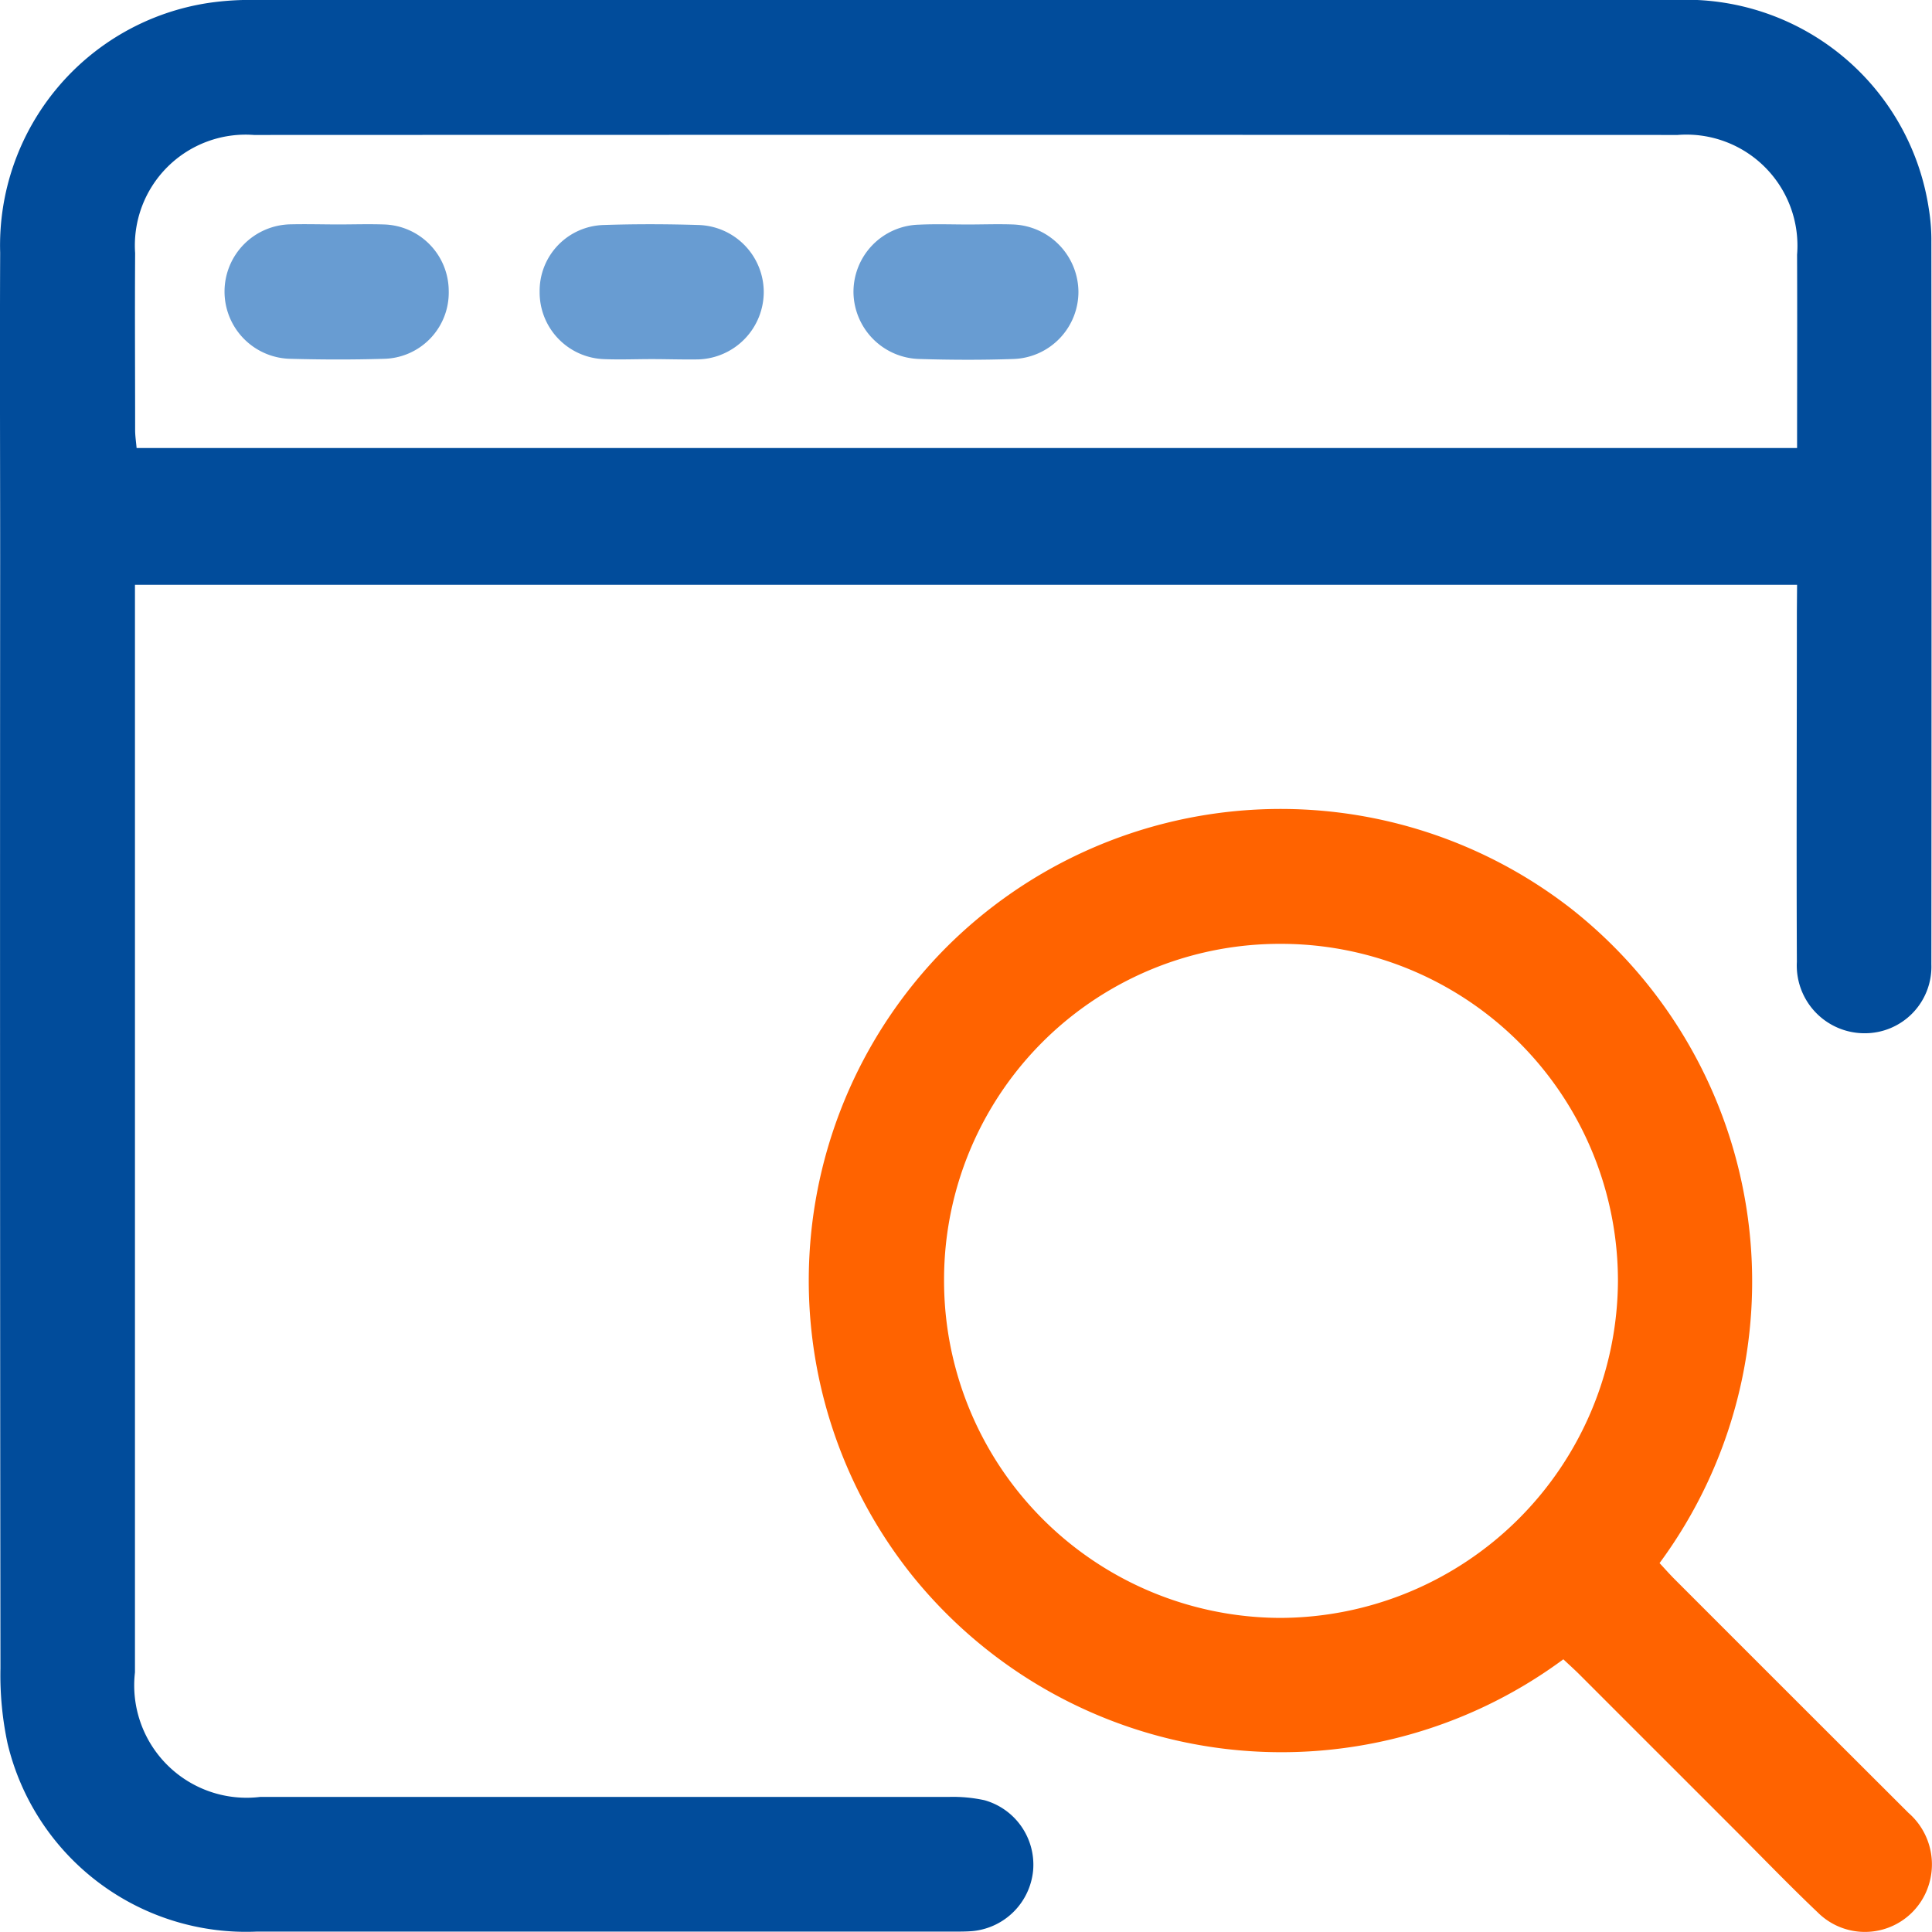
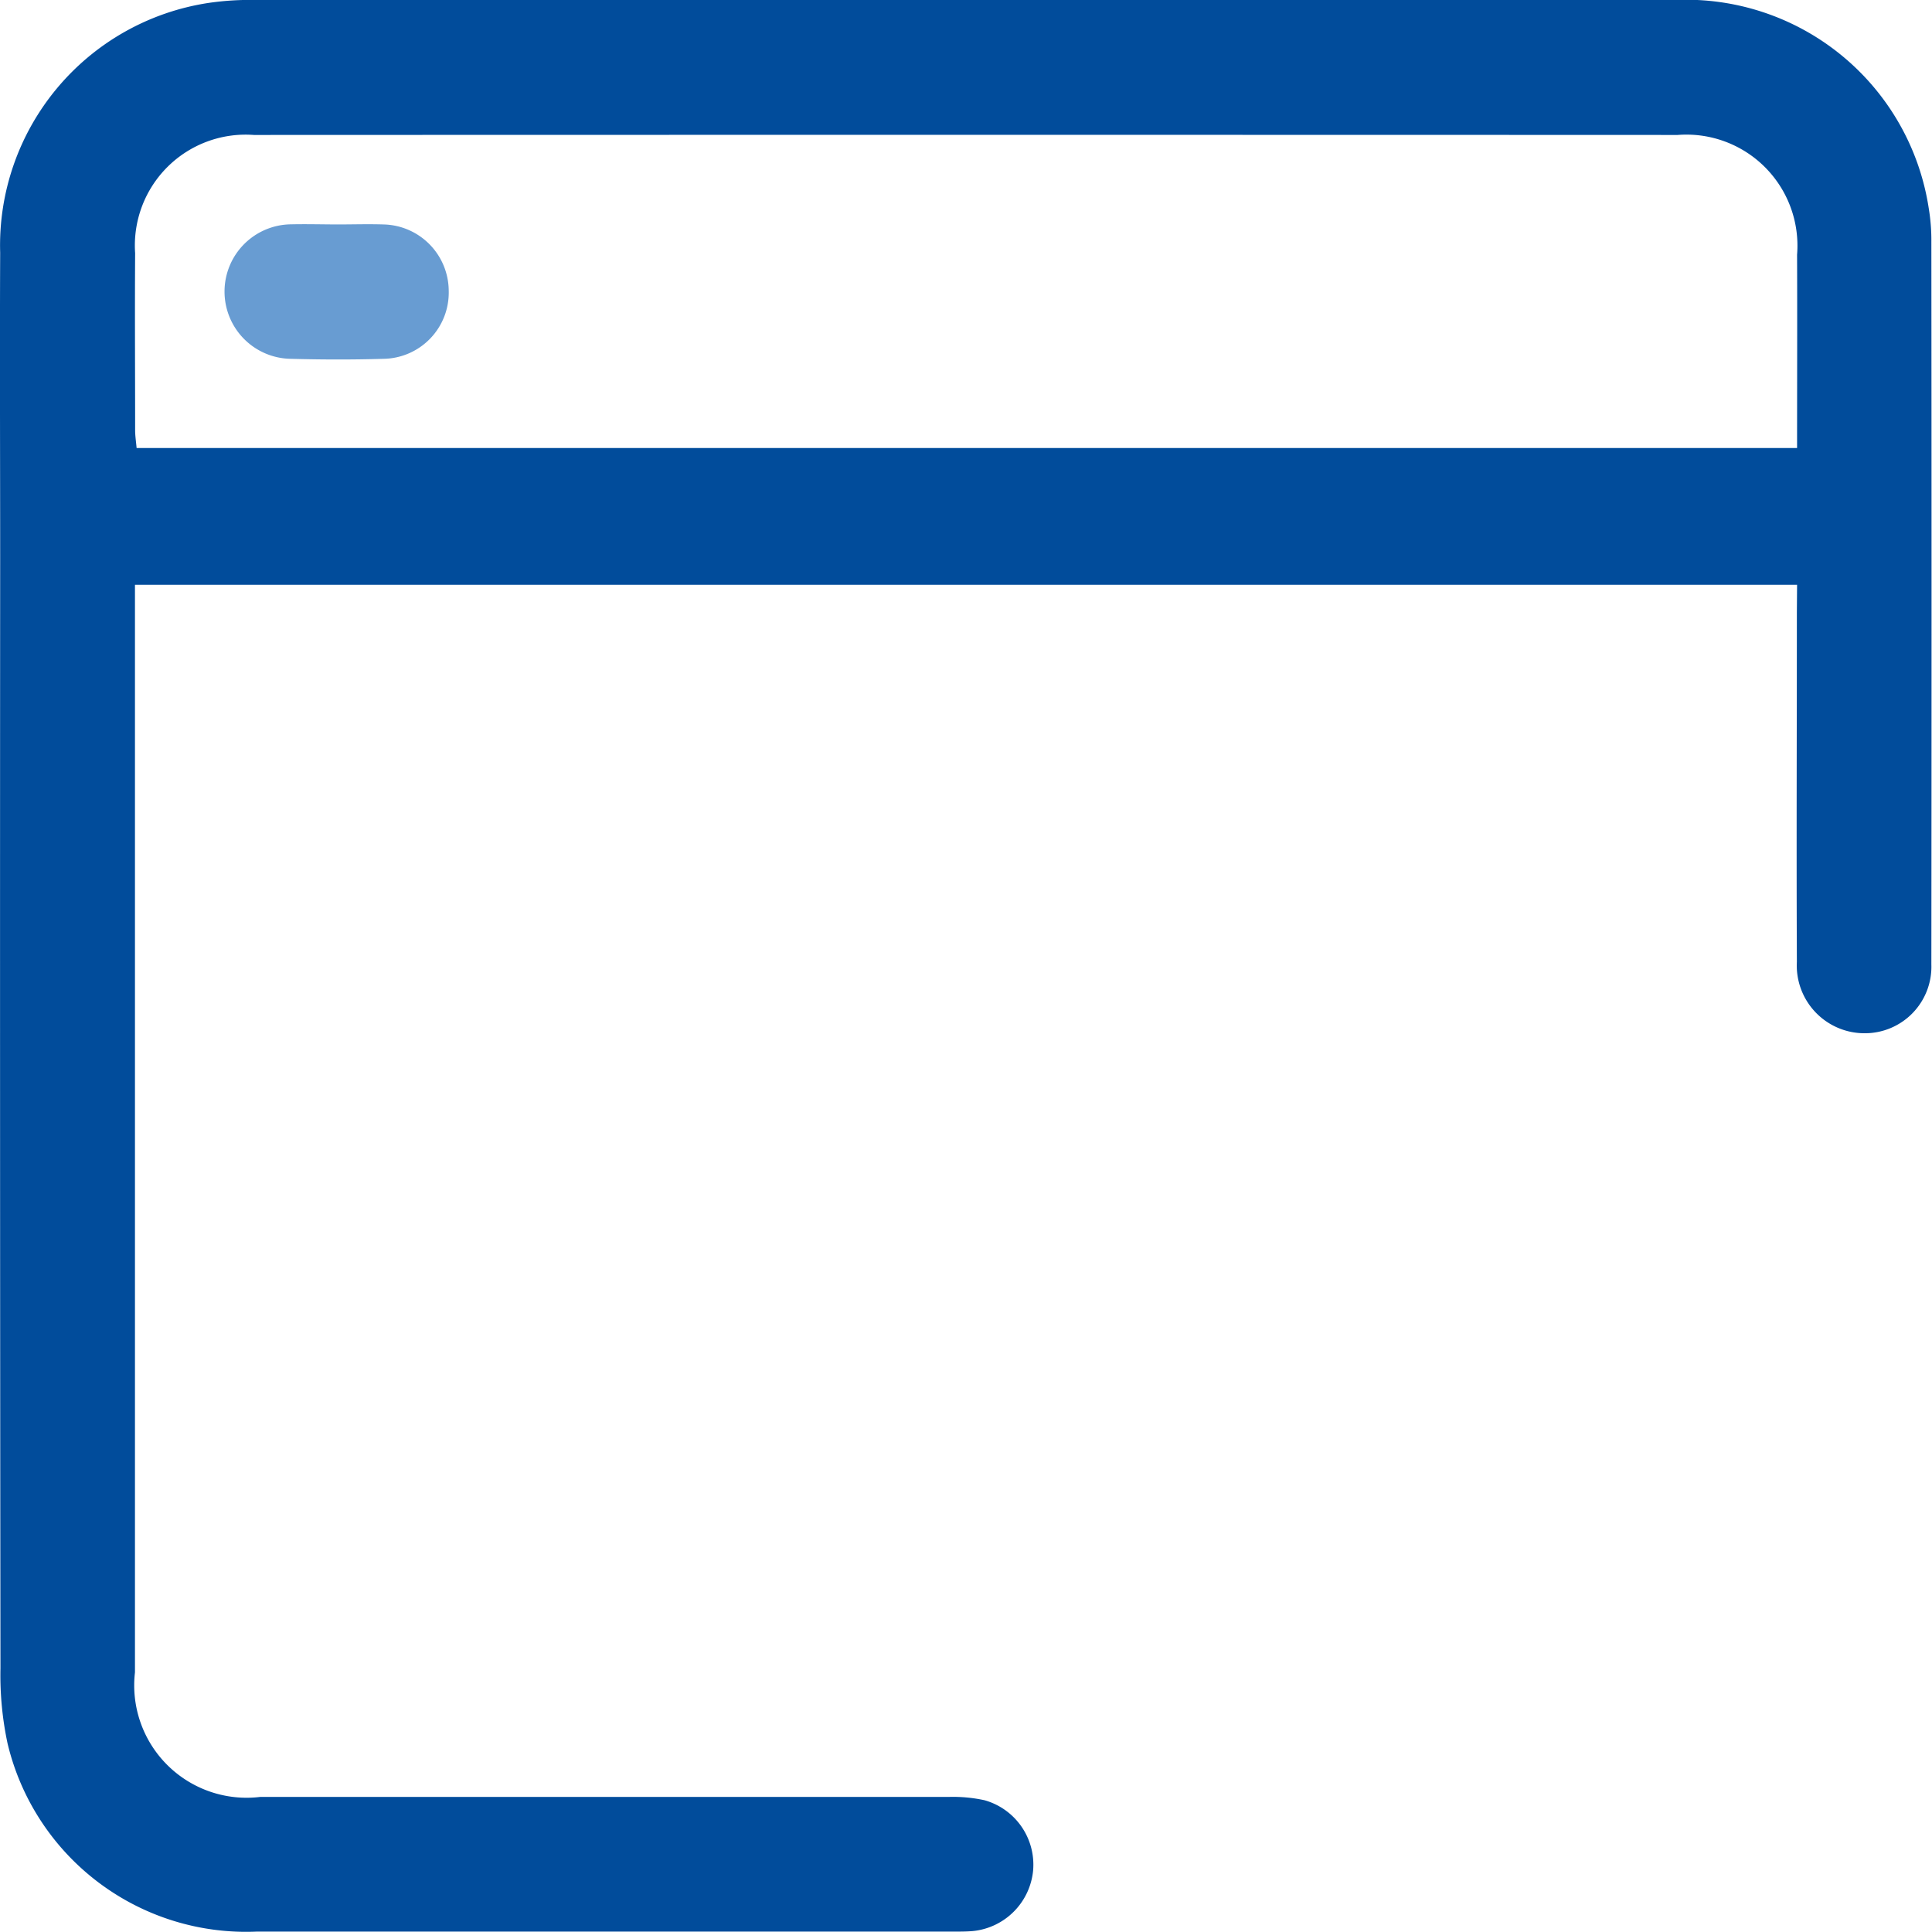
<svg xmlns="http://www.w3.org/2000/svg" width="45.966" height="45.962" viewBox="0 0 45.966 45.962">
  <g id="Group_3042" data-name="Group 3042" transform="translate(10466.834 -1035.663)">
    <path id="Path_25542" data-name="Path 25542" d="M-236.85-44.327h-39.545v.567q0,12.654,0,25.308a2.674,2.674,0,0,0,2.982,2.963q8.194,0,16.388,0a3.526,3.526,0,0,1,.843.079,1.593,1.593,0,0,1,1.156,1.669,1.6,1.6,0,0,1-1.428,1.443c-.166.015-.334.013-.5.013q-8.269,0-16.538,0a5.833,5.833,0,0,1-5.935-4.48,7.775,7.775,0,0,1-.168-1.788q-.015-13.18-.007-26.361c0-2.438-.011-4.876,0-7.314a5.834,5.834,0,0,1,4.962-5.944,6.846,6.846,0,0,1,1.148-.069q16.864-.005,33.728,0a5.845,5.845,0,0,1,6.047,4.959,4.67,4.67,0,0,1,.062.8q.008,8.594,0,17.187a1.583,1.583,0,0,1-1.6,1.637,1.612,1.612,0,0,1-1.6-1.7c-.012-2.773,0-5.546,0-8.319Zm0-3.255c0-1.568.006-3.085,0-4.6a2.642,2.642,0,0,0-2.843-2.848q-16.936-.006-33.871,0a2.636,2.636,0,0,0-2.827,2.812c-.009,1.4,0,2.806,0,4.209,0,.142.023.284.035.427Z" transform="translate(-10187.228 1093.904)" fill="#014c9b" />
-     <path id="Path_25543" data-name="Path 25543" d="M-157.689,65.956A11.281,11.281,0,0,1-173.2,63.939a11.238,11.238,0,0,1,.809-14.9A11.253,11.253,0,0,1-157.5,48.1a11.288,11.288,0,0,1,2.1,15.567c.113.121.23.254.355.38q2.78,2.782,5.565,5.561A1.625,1.625,0,0,1-149,71.34a1.591,1.591,0,0,1-2.639.636c-.678-.644-1.327-1.319-1.988-1.98q-1.843-1.842-3.685-3.685C-157.429,66.195-157.552,66.085-157.689,65.956Zm-6.729-17.022a7.987,7.987,0,0,0-8.005,7.976,8.022,8.022,0,0,0,7.987,8.061,8.056,8.056,0,0,0,8.046-8.018A8.018,8.018,0,0,0-164.418,48.934Z" transform="translate(-10271.95 1009.185)" fill="#ff6300" />
-     <path id="Path_25544" data-name="Path 25544" d="M-167.2-29.415c.367,0,.734-.014,1.1,0a1.616,1.616,0,0,1,1.54,1.6,1.6,1.6,0,0,1-1.541,1.6c-.749.026-1.5.023-2.248,0a1.609,1.609,0,0,1-1.563-1.574,1.6,1.6,0,0,1,1.564-1.622C-167.964-29.429-167.58-29.416-167.2-29.415Z" transform="translate(-10276.616 1070.419)" fill="#689cd2" />
    <path id="Path_25545" data-name="Path 25545" d="M-248.057-29.416c.366,0,.733-.012,1.1,0a1.587,1.587,0,0,1,1.548,1.577,1.576,1.576,0,0,1-1.553,1.62c-.732.022-1.466.02-2.2,0a1.6,1.6,0,0,1-1.581-1.6,1.6,1.6,0,0,1,1.585-1.6C-248.79-29.427-248.423-29.417-248.057-29.416Z" transform="translate(-10210.749 1070.419)" fill="#689cd2" />
-     <path id="Path_25546" data-name="Path 25546" d="M-207.584-26.244c-.383,0-.767.016-1.149,0a1.589,1.589,0,0,1-1.521-1.6,1.568,1.568,0,0,1,1.528-1.591c.749-.025,1.5-.023,2.248,0a1.6,1.6,0,0,1,1.556,1.577,1.607,1.607,0,0,1-1.563,1.621C-206.851-26.231-207.218-26.244-207.584-26.244Z" transform="translate(-10243.741 1070.451)" fill="#689cd2" />
  </g>
</svg>